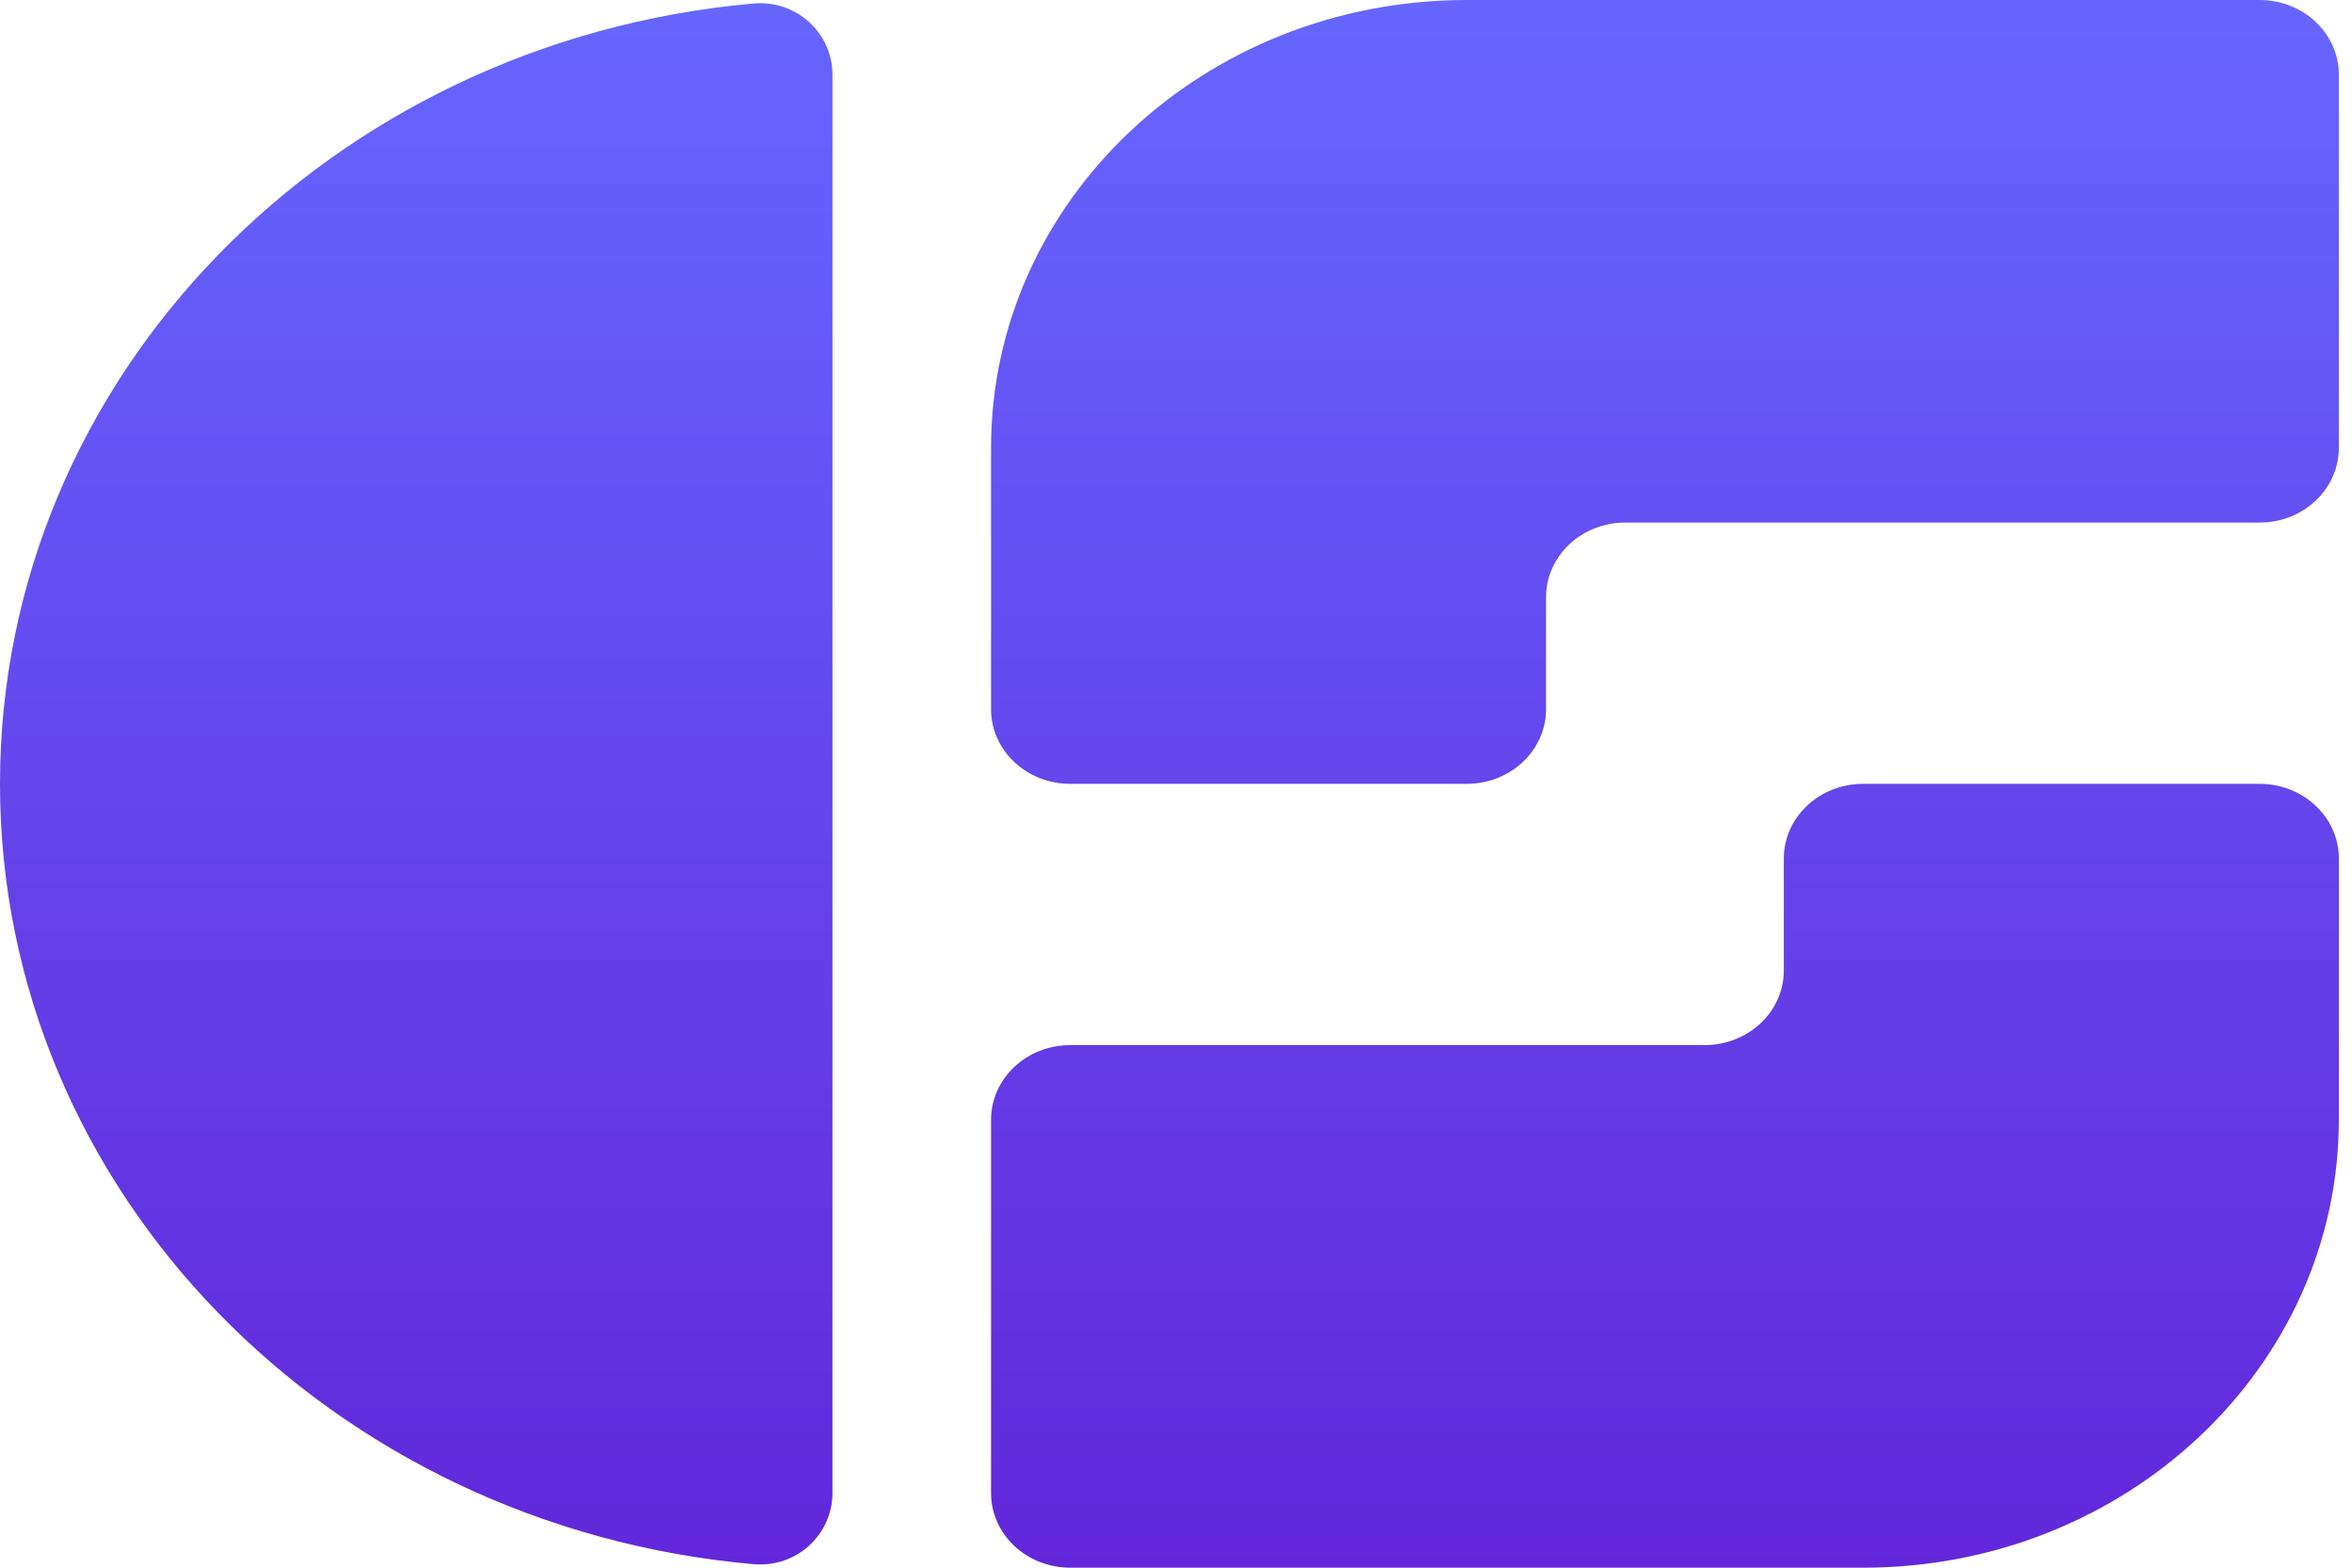
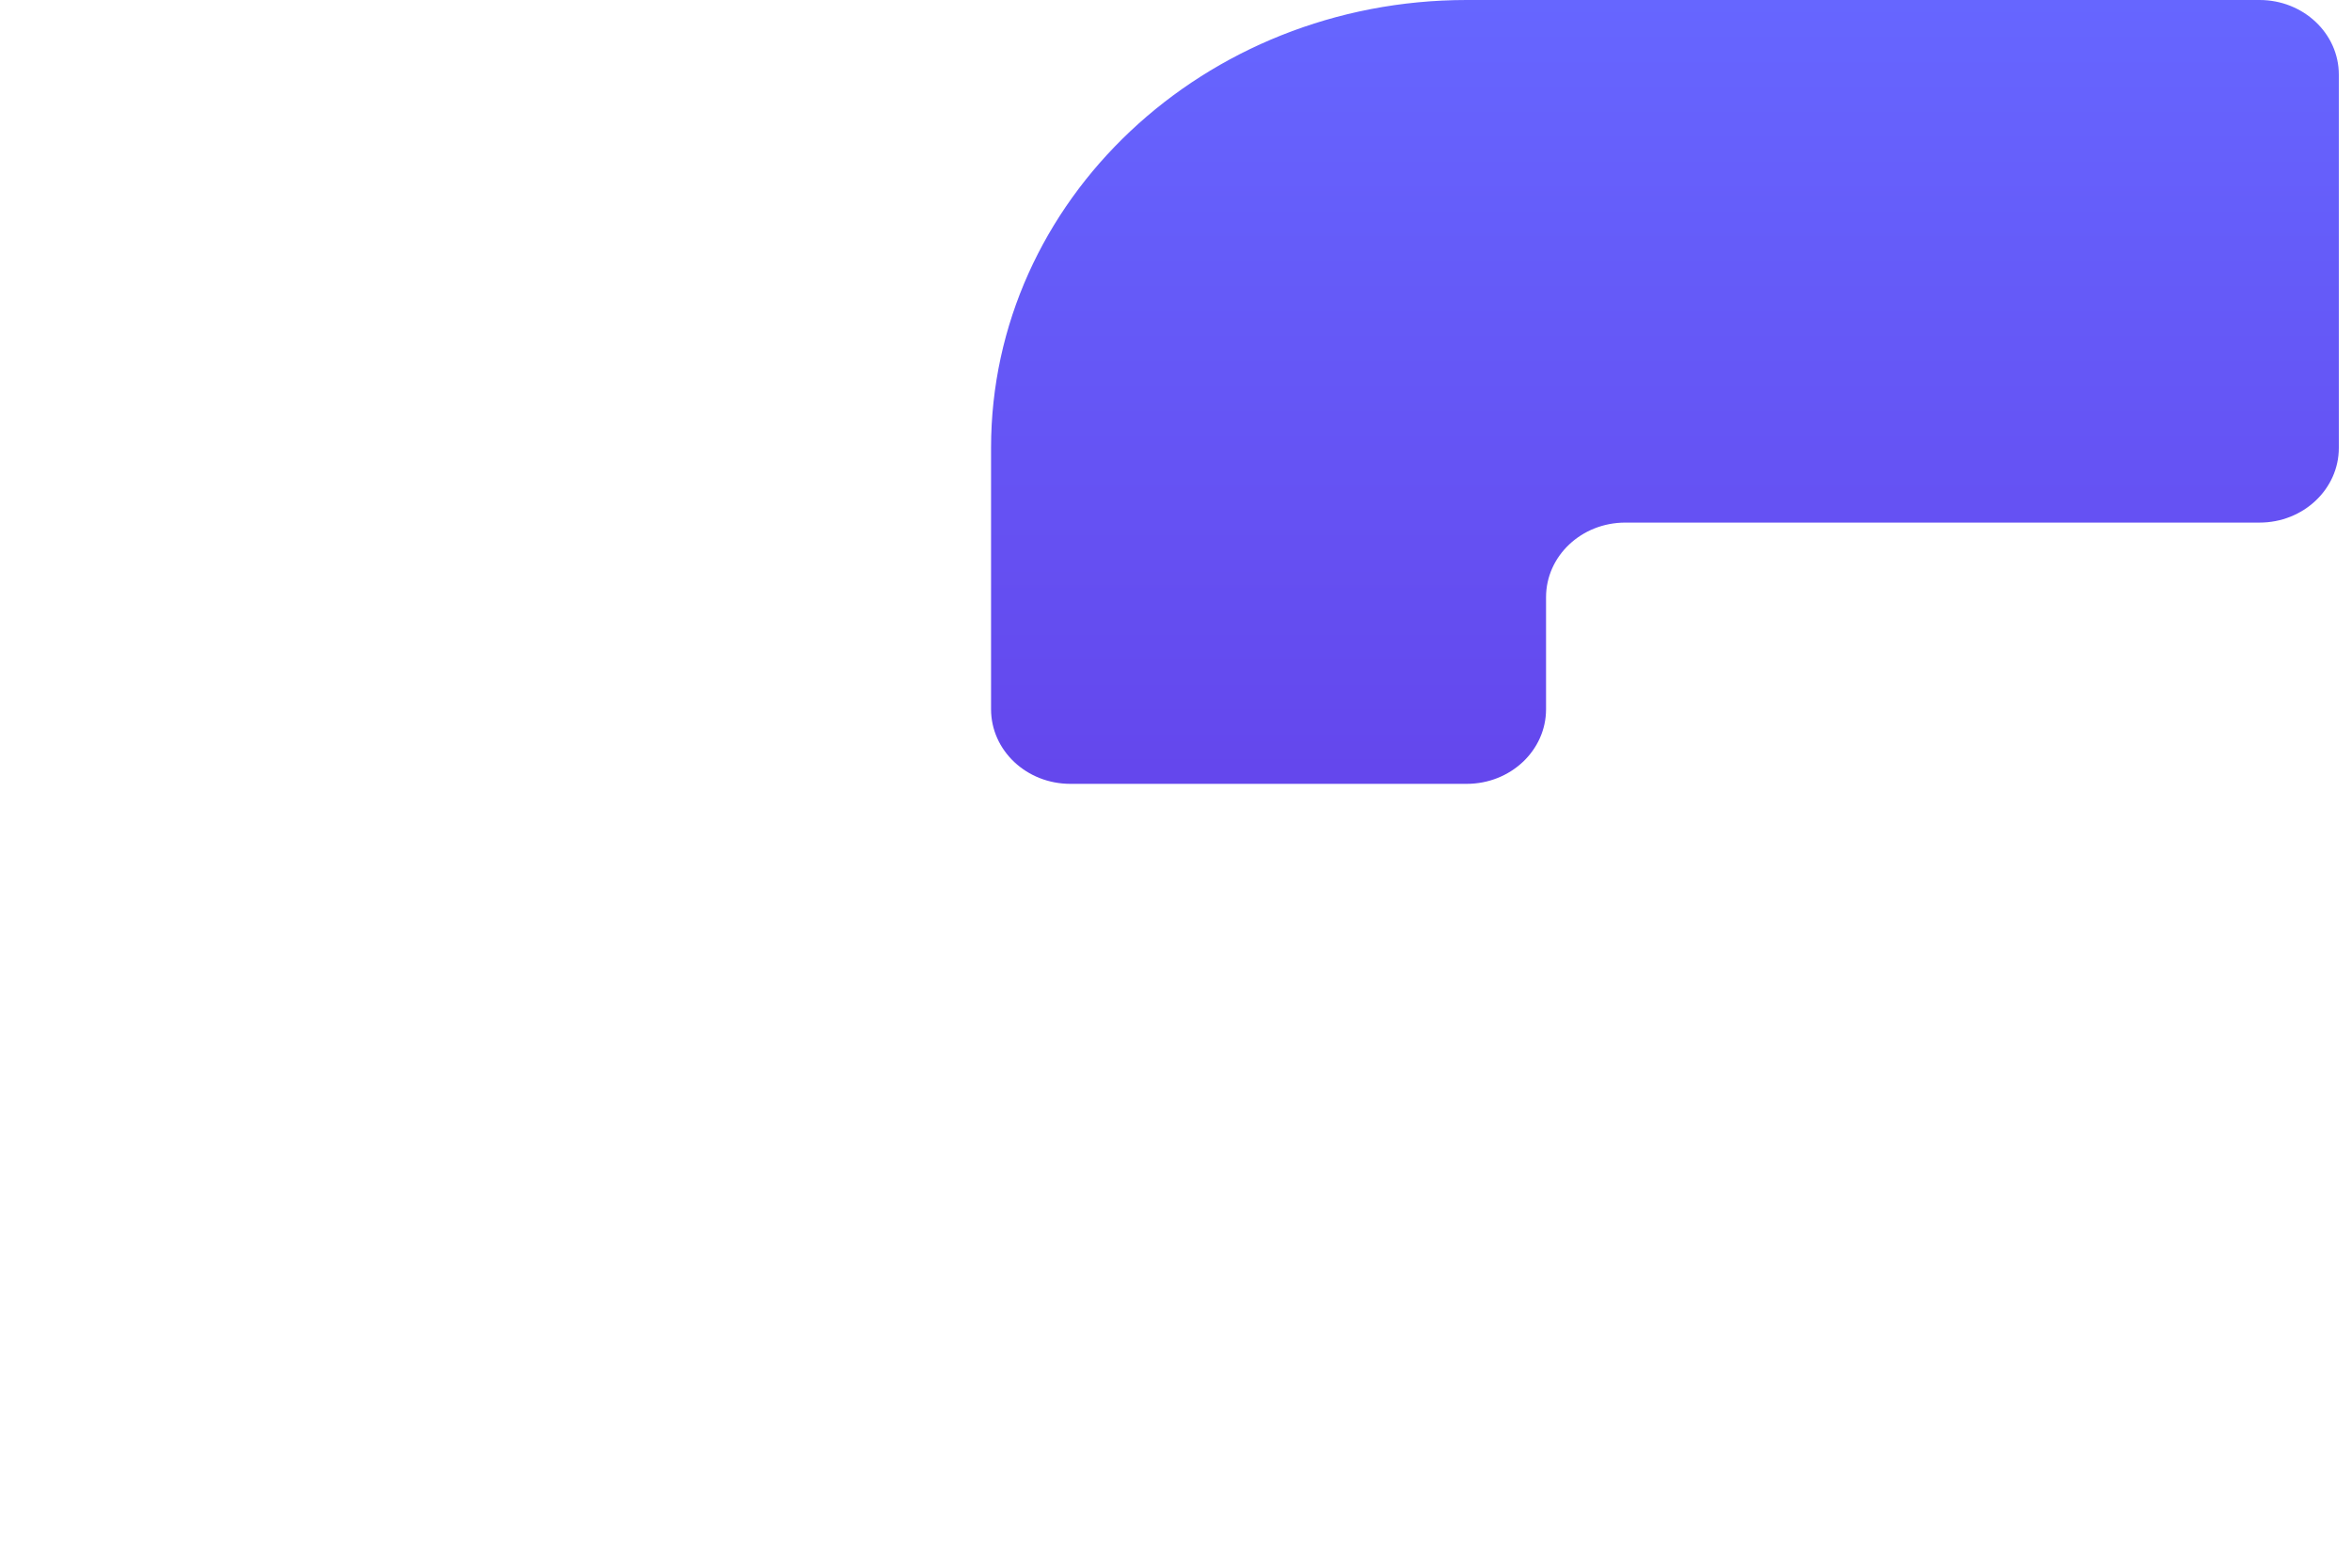
<svg xmlns="http://www.w3.org/2000/svg" width="30" height="20" viewBox="0 0 30 20" fill="none">
-   <path d="M10.618 19.048C10.618 19.574 10.164 20.005 9.608 19.955C4.218 19.476 0 15.202 0 10C0 4.798 4.218 0.524 9.608 0.045C10.164 -0.005 10.618 0.426 10.618 0.952V19.048Z" fill="url(#paint0_linear_14586_7636)" />
  <path d="M18.708 0C15.357 0 12.641 2.558 12.641 5.714V9.048C12.641 9.574 13.093 10 13.652 10H18.708C19.267 10 19.72 9.574 19.72 9.048V7.619C19.72 7.093 20.172 6.667 20.731 6.667H28.821C29.379 6.667 29.832 6.24 29.832 5.714V0.952C29.832 0.426 29.379 0 28.821 0H18.708Z" fill="url(#paint1_linear_14586_7636)" />
-   <path d="M12.641 14.286C12.641 13.76 13.093 13.333 13.652 13.333H21.742C22.3 13.333 22.753 12.907 22.753 12.381V10.952C22.753 10.426 23.206 10 23.765 10H28.821C29.379 10 29.832 10.426 29.832 10.952V14.286C29.832 17.442 27.115 20 23.765 20H13.652C13.093 20 12.641 19.574 12.641 19.048V14.286Z" fill="url(#paint2_linear_14586_7636)" />
  <defs>
    <linearGradient id="paint0_linear_14586_7636" x1="14.916" y1="0" x2="14.916" y2="20" gradientUnits="userSpaceOnUse">
      <stop stop-color="#6666FF" />
      <stop offset="1" stop-color="#6227DA" />
    </linearGradient>
    <linearGradient id="paint1_linear_14586_7636" x1="14.916" y1="0" x2="14.916" y2="20" gradientUnits="userSpaceOnUse">
      <stop stop-color="#6666FF" />
      <stop offset="1" stop-color="#6227DA" />
    </linearGradient>
    <linearGradient id="paint2_linear_14586_7636" x1="14.916" y1="0" x2="14.916" y2="20" gradientUnits="userSpaceOnUse">
      <stop stop-color="#6666FF" />
      <stop offset="1" stop-color="#6227DA" />
    </linearGradient>
  </defs>
</svg>